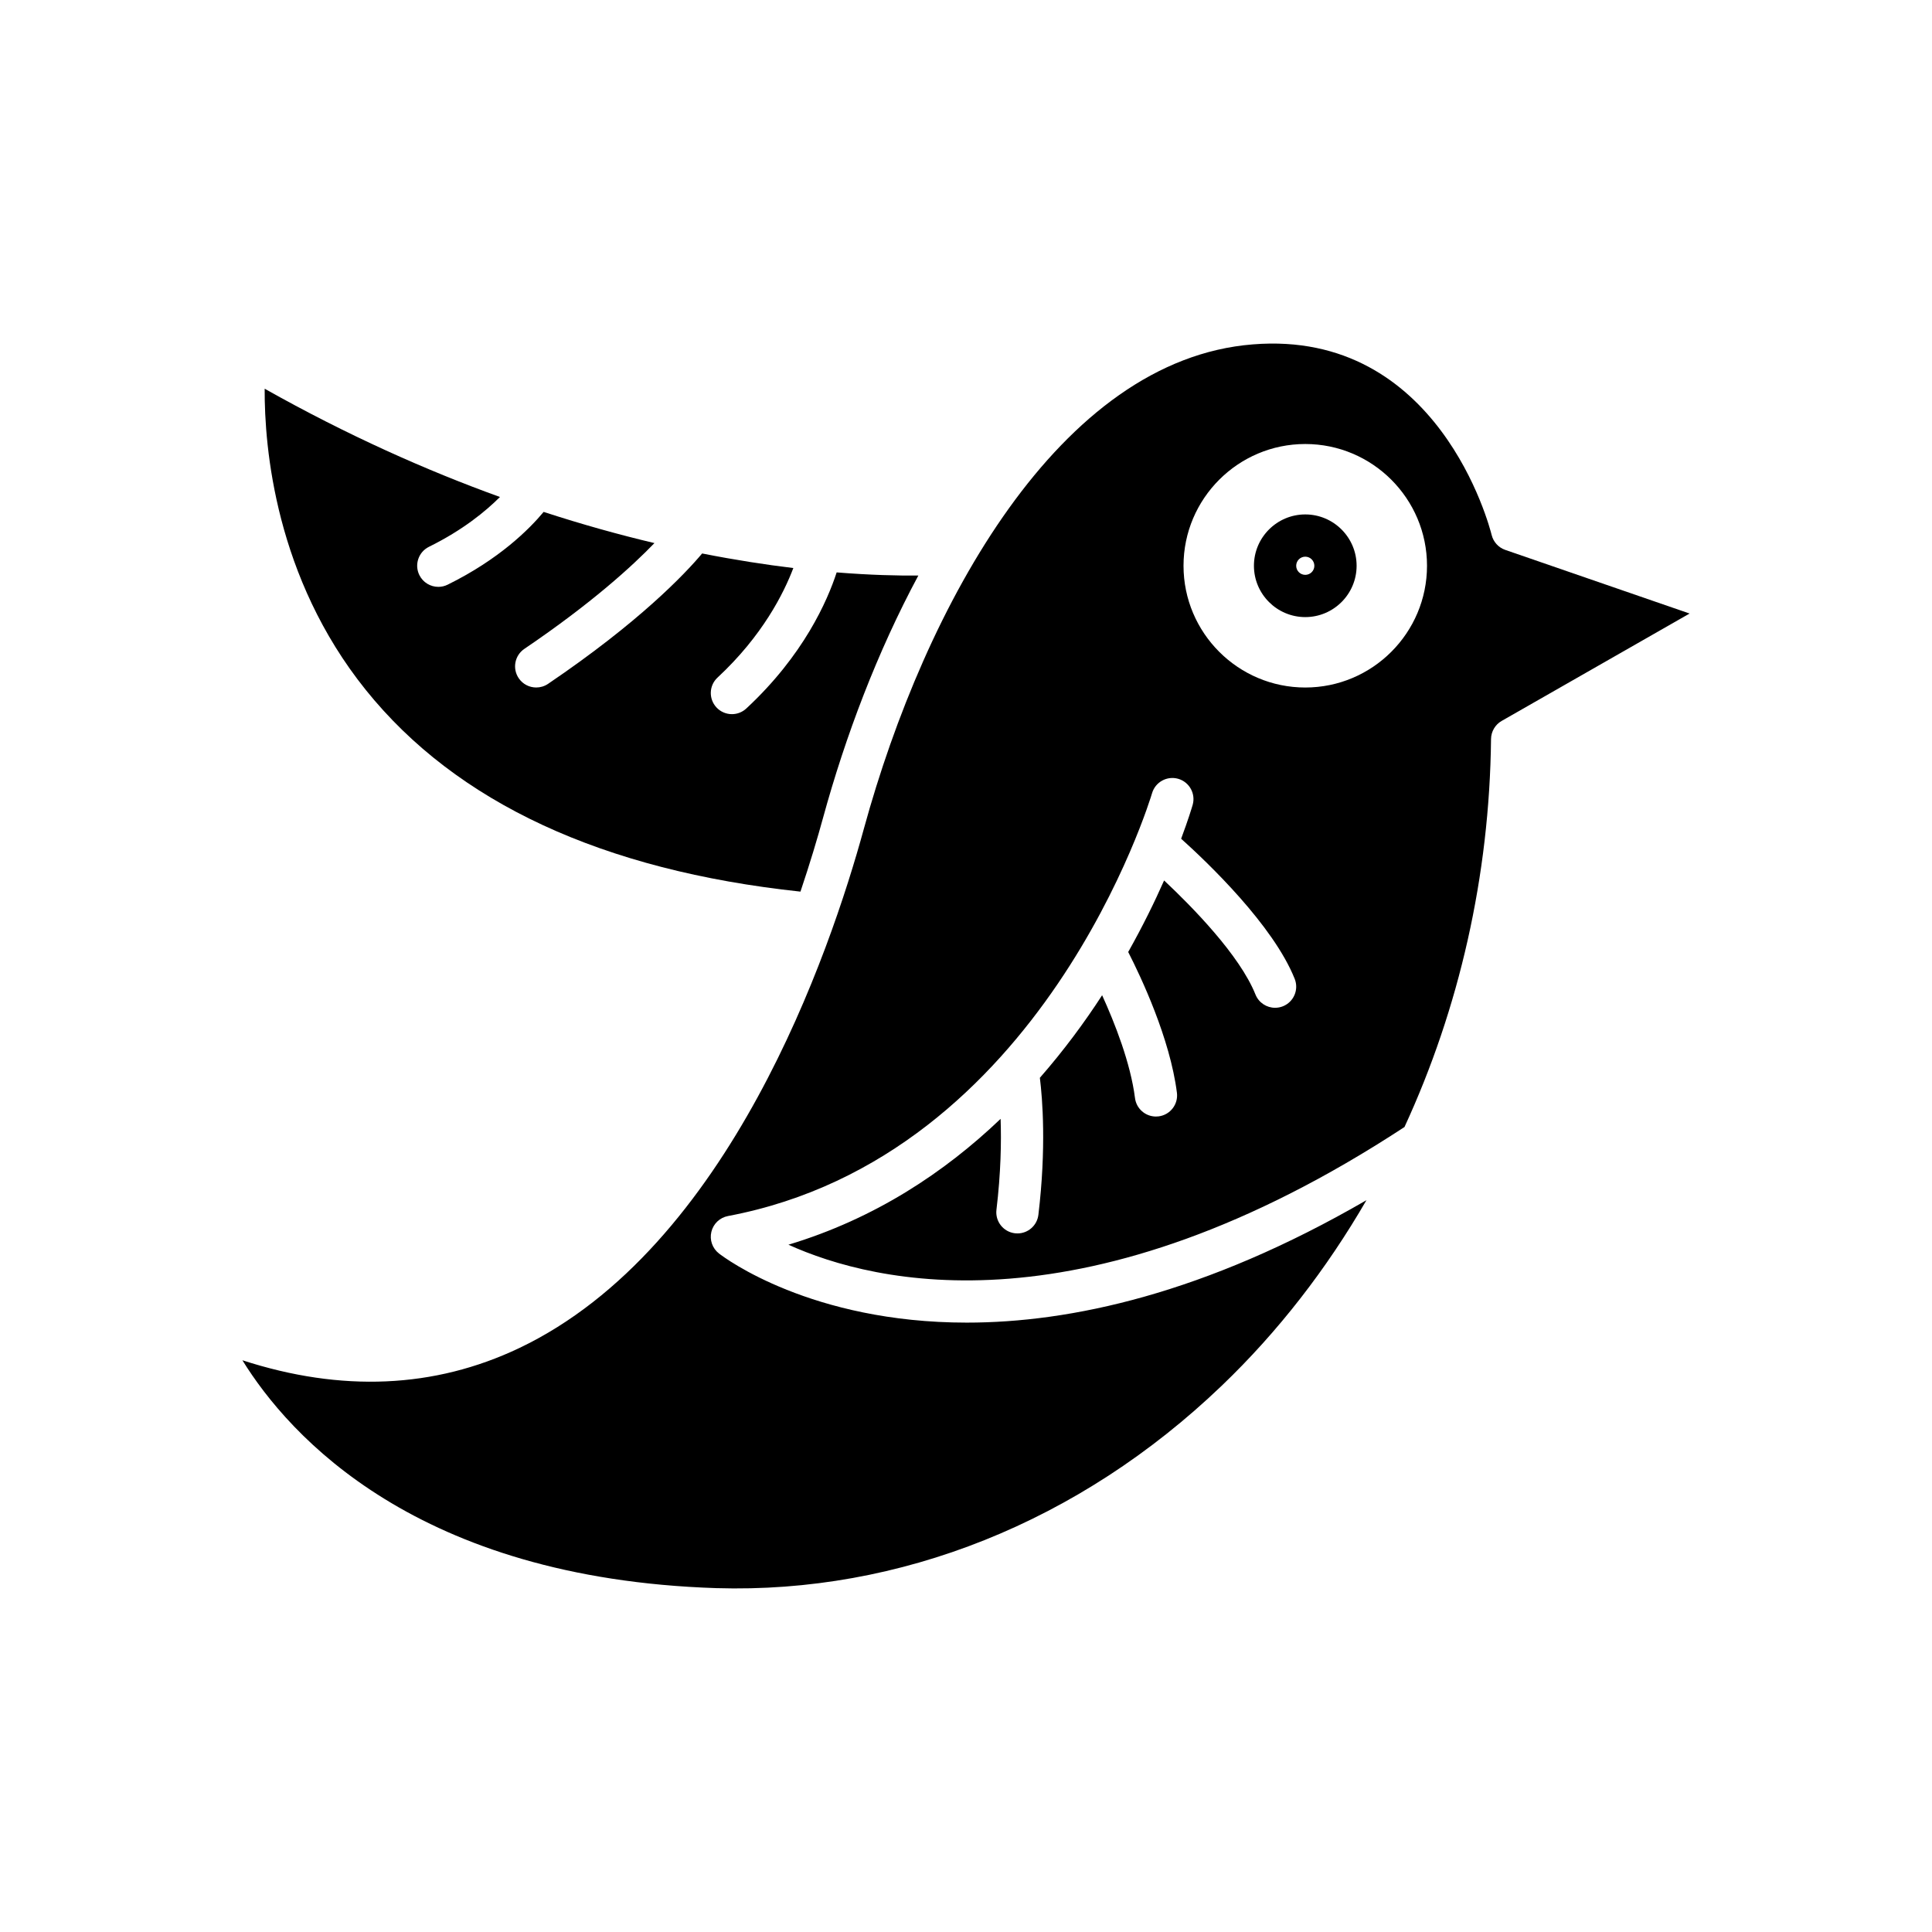
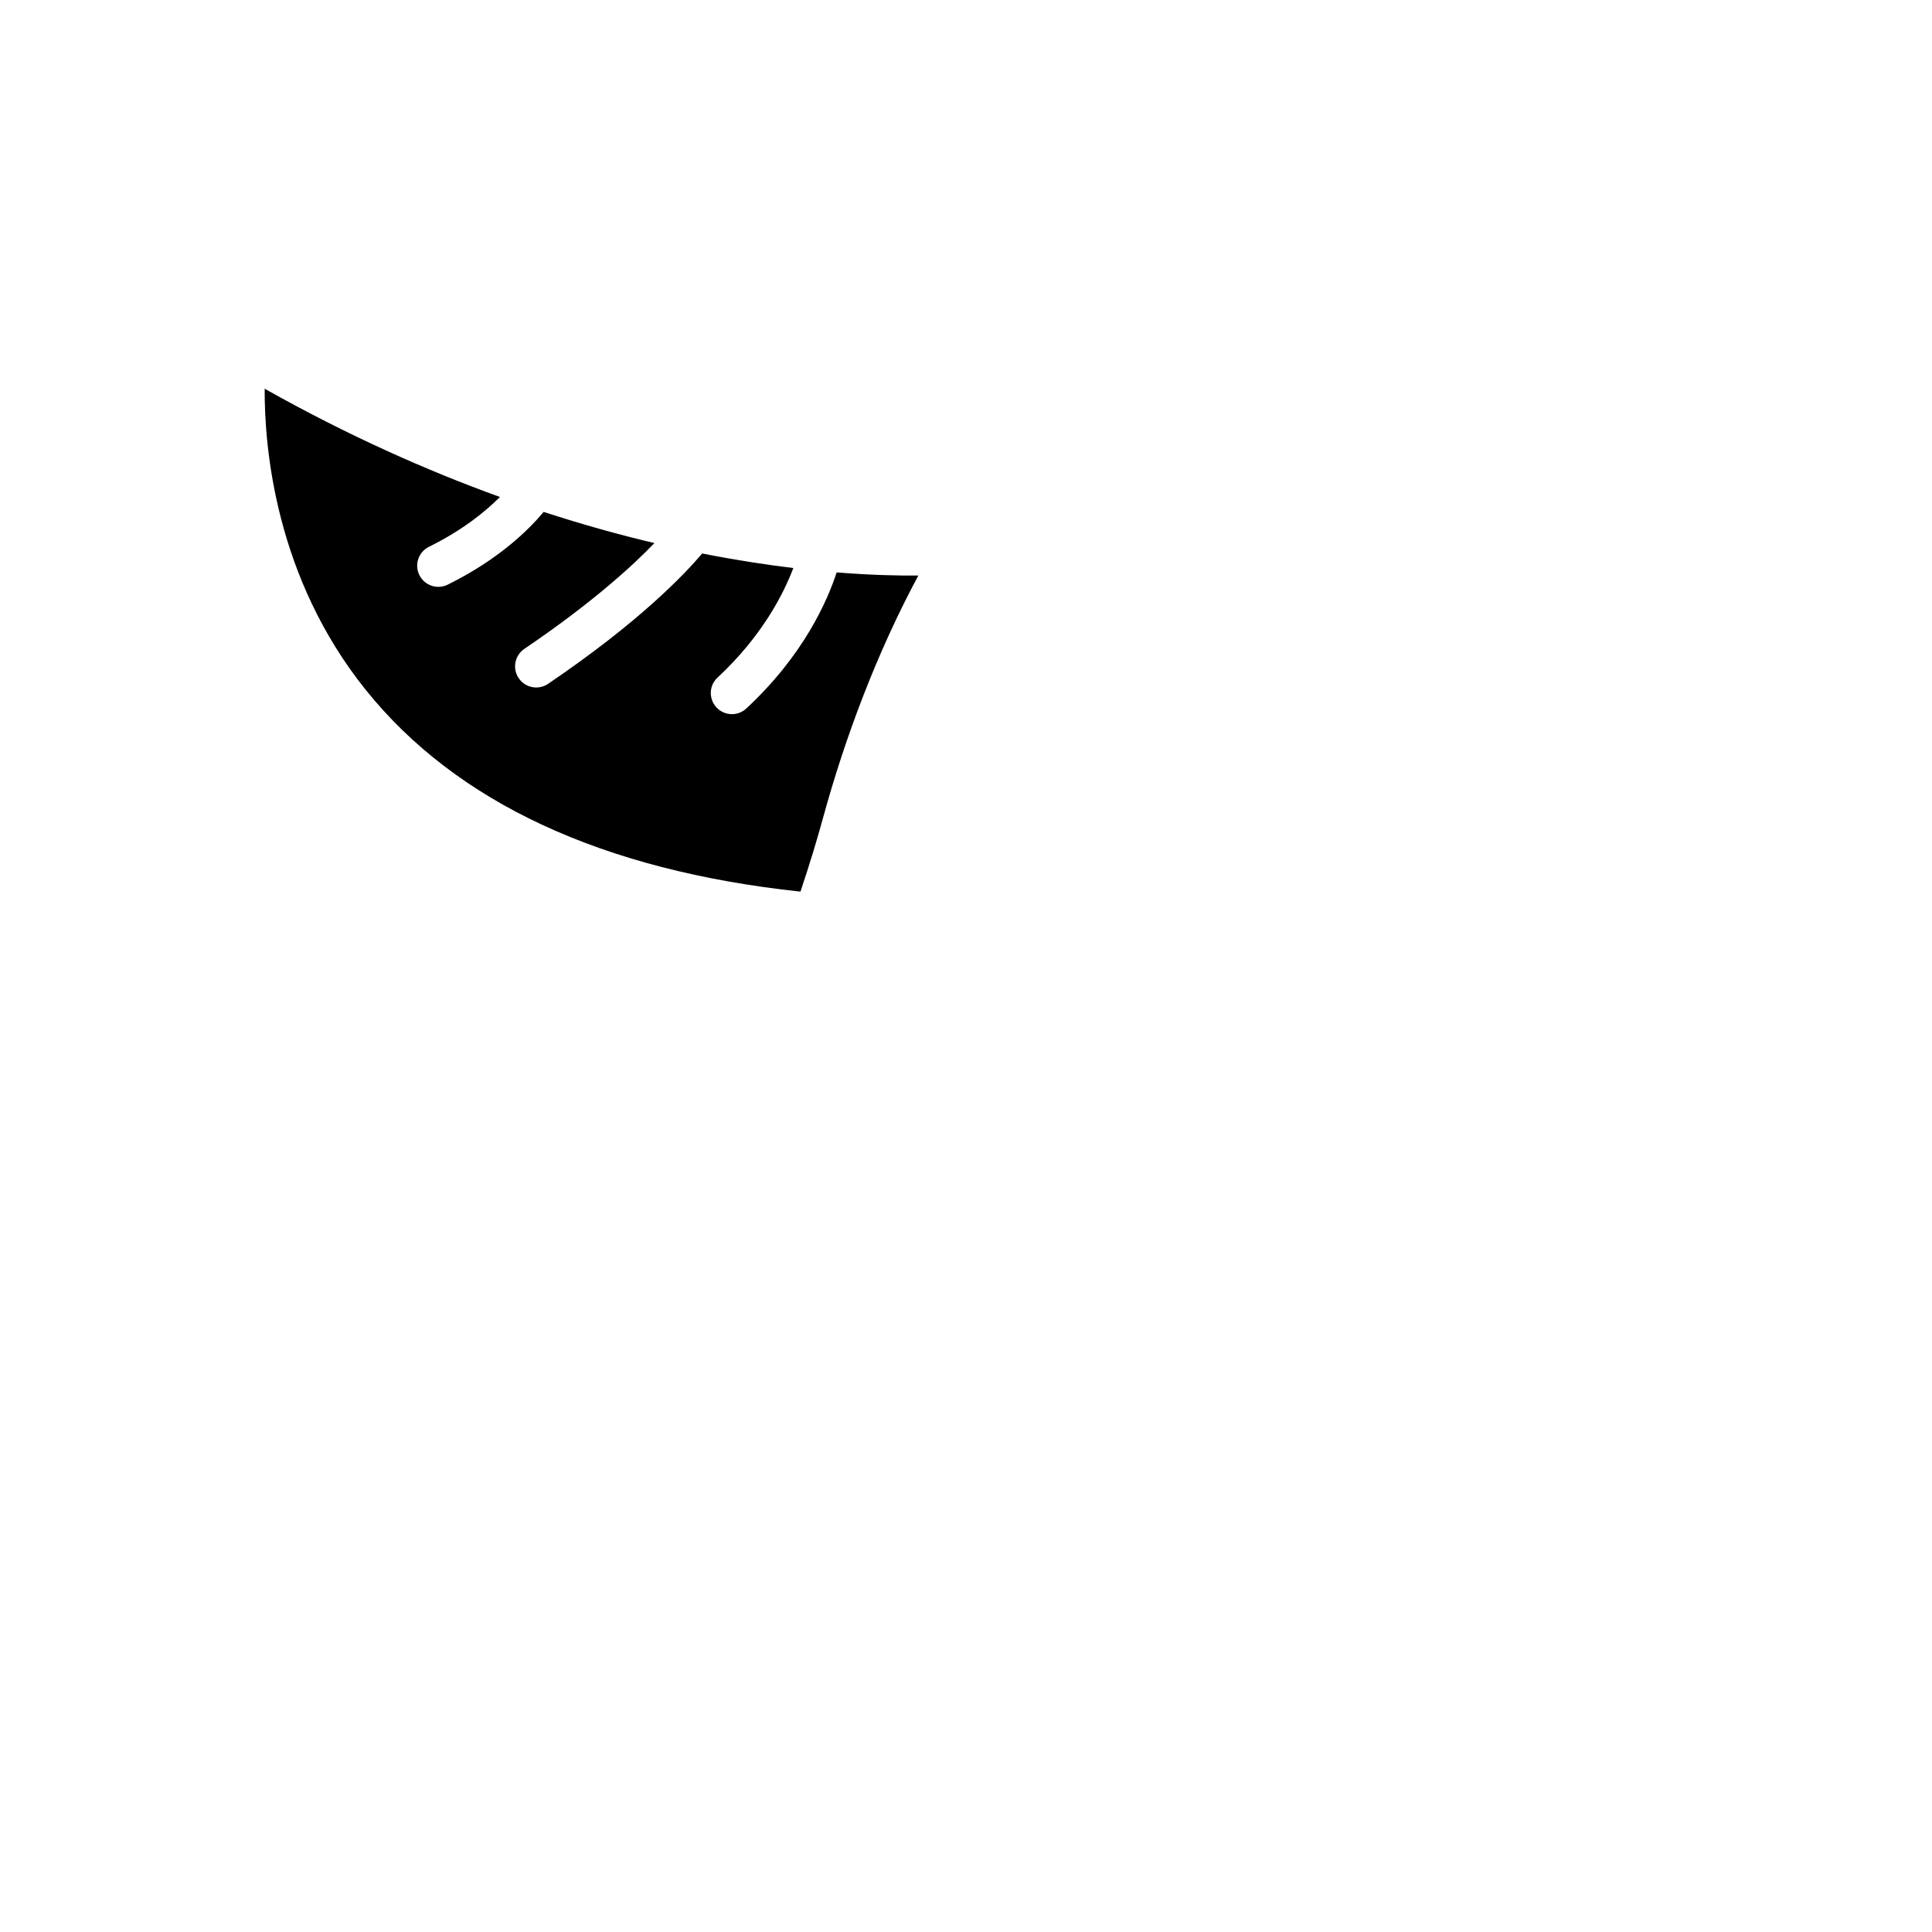
<svg xmlns="http://www.w3.org/2000/svg" fill="#000000" width="800px" height="800px" version="1.1" viewBox="144 144 512 512">
  <g>
    <path d="m356.13 380.29c2.512-7.465 4.516-14.172 5.977-19.52 5.934-21.668 14.398-44.031 25.262-64.246-5.352 0.051-12.66-0.109-21.645-0.832-2.422 7.449-8.719 21.938-23.949 36.07-1.078 1-2.445 1.496-3.809 1.496-1.5 0-3-0.602-4.102-1.789-2.102-2.269-1.973-5.812 0.297-7.91 11.918-11.07 17.562-22.371 20.082-29.023-7.301-0.879-15.395-2.125-24.168-3.859-4.691 5.57-16.703 18.199-40.836 34.555-0.961 0.652-2.055 0.961-3.137 0.961-1.797 0-3.555-0.859-4.637-2.461-1.734-2.559-1.066-6.035 1.492-7.773 17.836-12.086 28.605-21.941 34.48-28.035-9.207-2.176-19.031-4.898-29.367-8.262-3.797 4.559-11.734 12.531-25.438 19.285-0.797 0.395-1.637 0.578-2.469 0.578-2.066 0-4.051-1.148-5.027-3.121-1.367-2.777-0.227-6.129 2.547-7.496 9.012-4.445 15.059-9.449 18.812-13.199-19.402-7.008-40.383-16.328-62.355-28.691-0.074 15.738 2.879 50.031 26.77 79.785 24.031 29.938 62.809 47.887 115.22 53.488z" />
-     <path d="m542.91 289.73c-1.797-0.617-3.152-2.117-3.609-3.957-0.551-2.227-14.07-54.492-63.285-50.508-51.195 4.039-86.828 69.008-103.11 128.46-8.906 32.527-35.633 111.04-91.336 137.54-22.453 10.676-47.066 11.746-73.332 3.219 12.41 20.059 46.207 57.82 125.59 60.387 48.602 1.469 96.188-17.477 133.94-53.641 14.988-14.355 27.82-30.973 38.355-49.168-42.875 24.848-78.477 32.445-105.92 32.445-41.207 0-64.047-17.066-65.668-18.32-1.742-1.352-2.531-3.598-2.016-5.738 0.516-2.144 2.242-3.781 4.406-4.188 83.547-15.75 112.09-111.09 112.38-112.05 0.863-2.973 3.981-4.668 6.934-3.82 2.973 0.863 4.68 3.969 3.82 6.938-0.199 0.688-1.184 3.953-3.047 8.941 7.094 6.379 24.395 22.906 30.09 37.125 1.152 2.871-0.242 6.129-3.113 7.281-0.684 0.273-1.387 0.398-2.078 0.398-2.223 0-4.32-1.328-5.199-3.516-4.164-10.398-16.738-23.215-24.215-30.227-2.477 5.606-5.637 12.074-9.512 18.961 3.367 6.586 11.09 22.898 12.91 37.305 0.387 3.066-1.785 5.867-4.852 6.254-0.238 0.027-0.477 0.043-0.711 0.043-2.777 0-5.188-2.066-5.547-4.898-1.176-9.293-5.367-19.906-8.711-27.246-4.688 7.231-10.18 14.656-16.5 21.879 0.695 5.566 1.742 18.512-0.391 36.312-0.34 2.844-2.754 4.93-5.547 4.93-0.223 0-0.449-0.012-0.672-0.039-3.07-0.367-5.262-3.152-4.894-6.227 1.176-9.828 1.312-18.02 1.102-24.094-14.781 14.117-33.289 26.445-56.23 33.352 22.891 10.371 79.016 24.012 163.26-31.188 14.504-31.41 22.547-66.547 22.938-102.82 0.023-1.988 1.098-3.816 2.82-4.801l49.801-28.461zm-53 36.469c-17.793 0-32.266-14.477-32.266-32.266s14.473-32.266 32.266-32.266c17.789 0 32.262 14.477 32.262 32.266s-14.473 32.266-32.262 32.266z" />
-     <path d="m489.91 280.33c-7.5 0-13.605 6.106-13.605 13.605s6.106 13.602 13.605 13.602 13.605-6.102 13.605-13.602-6.106-13.605-13.605-13.605zm0 16.012c-1.328 0-2.406-1.078-2.406-2.406s1.078-2.41 2.406-2.41 2.406 1.082 2.406 2.41c0.004 1.328-1.078 2.406-2.406 2.406z" />
  </g>
</svg>